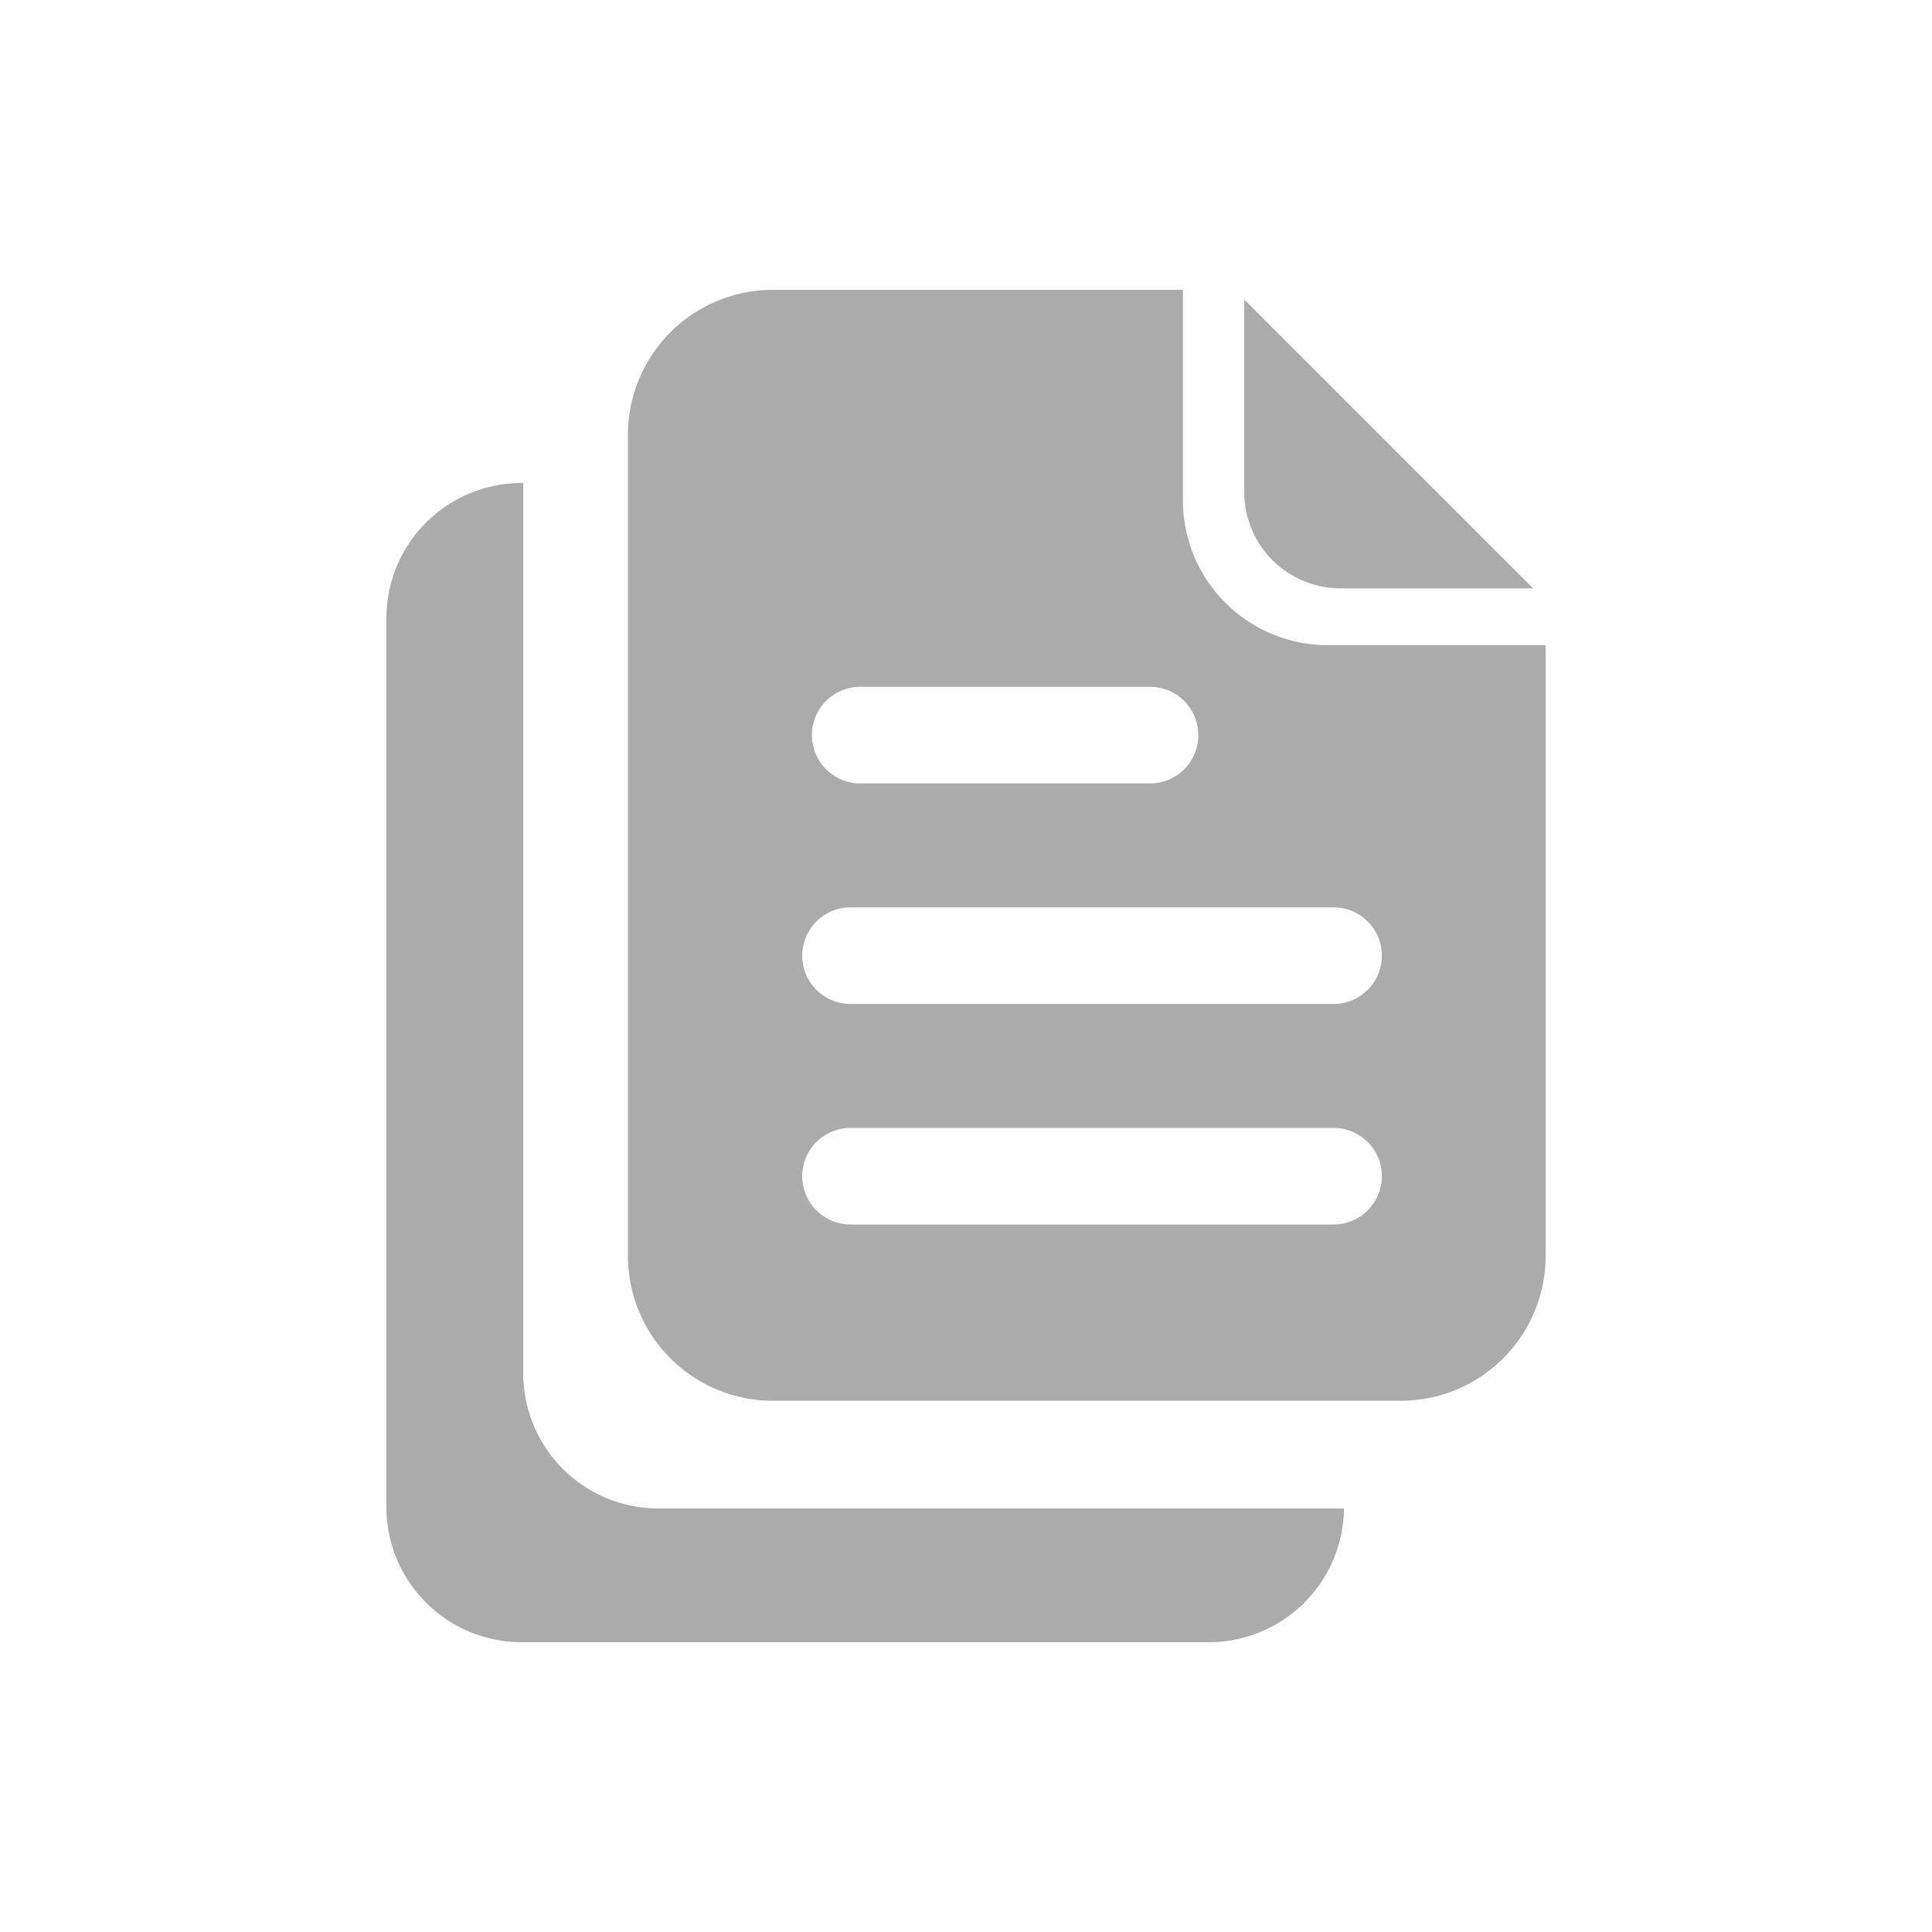
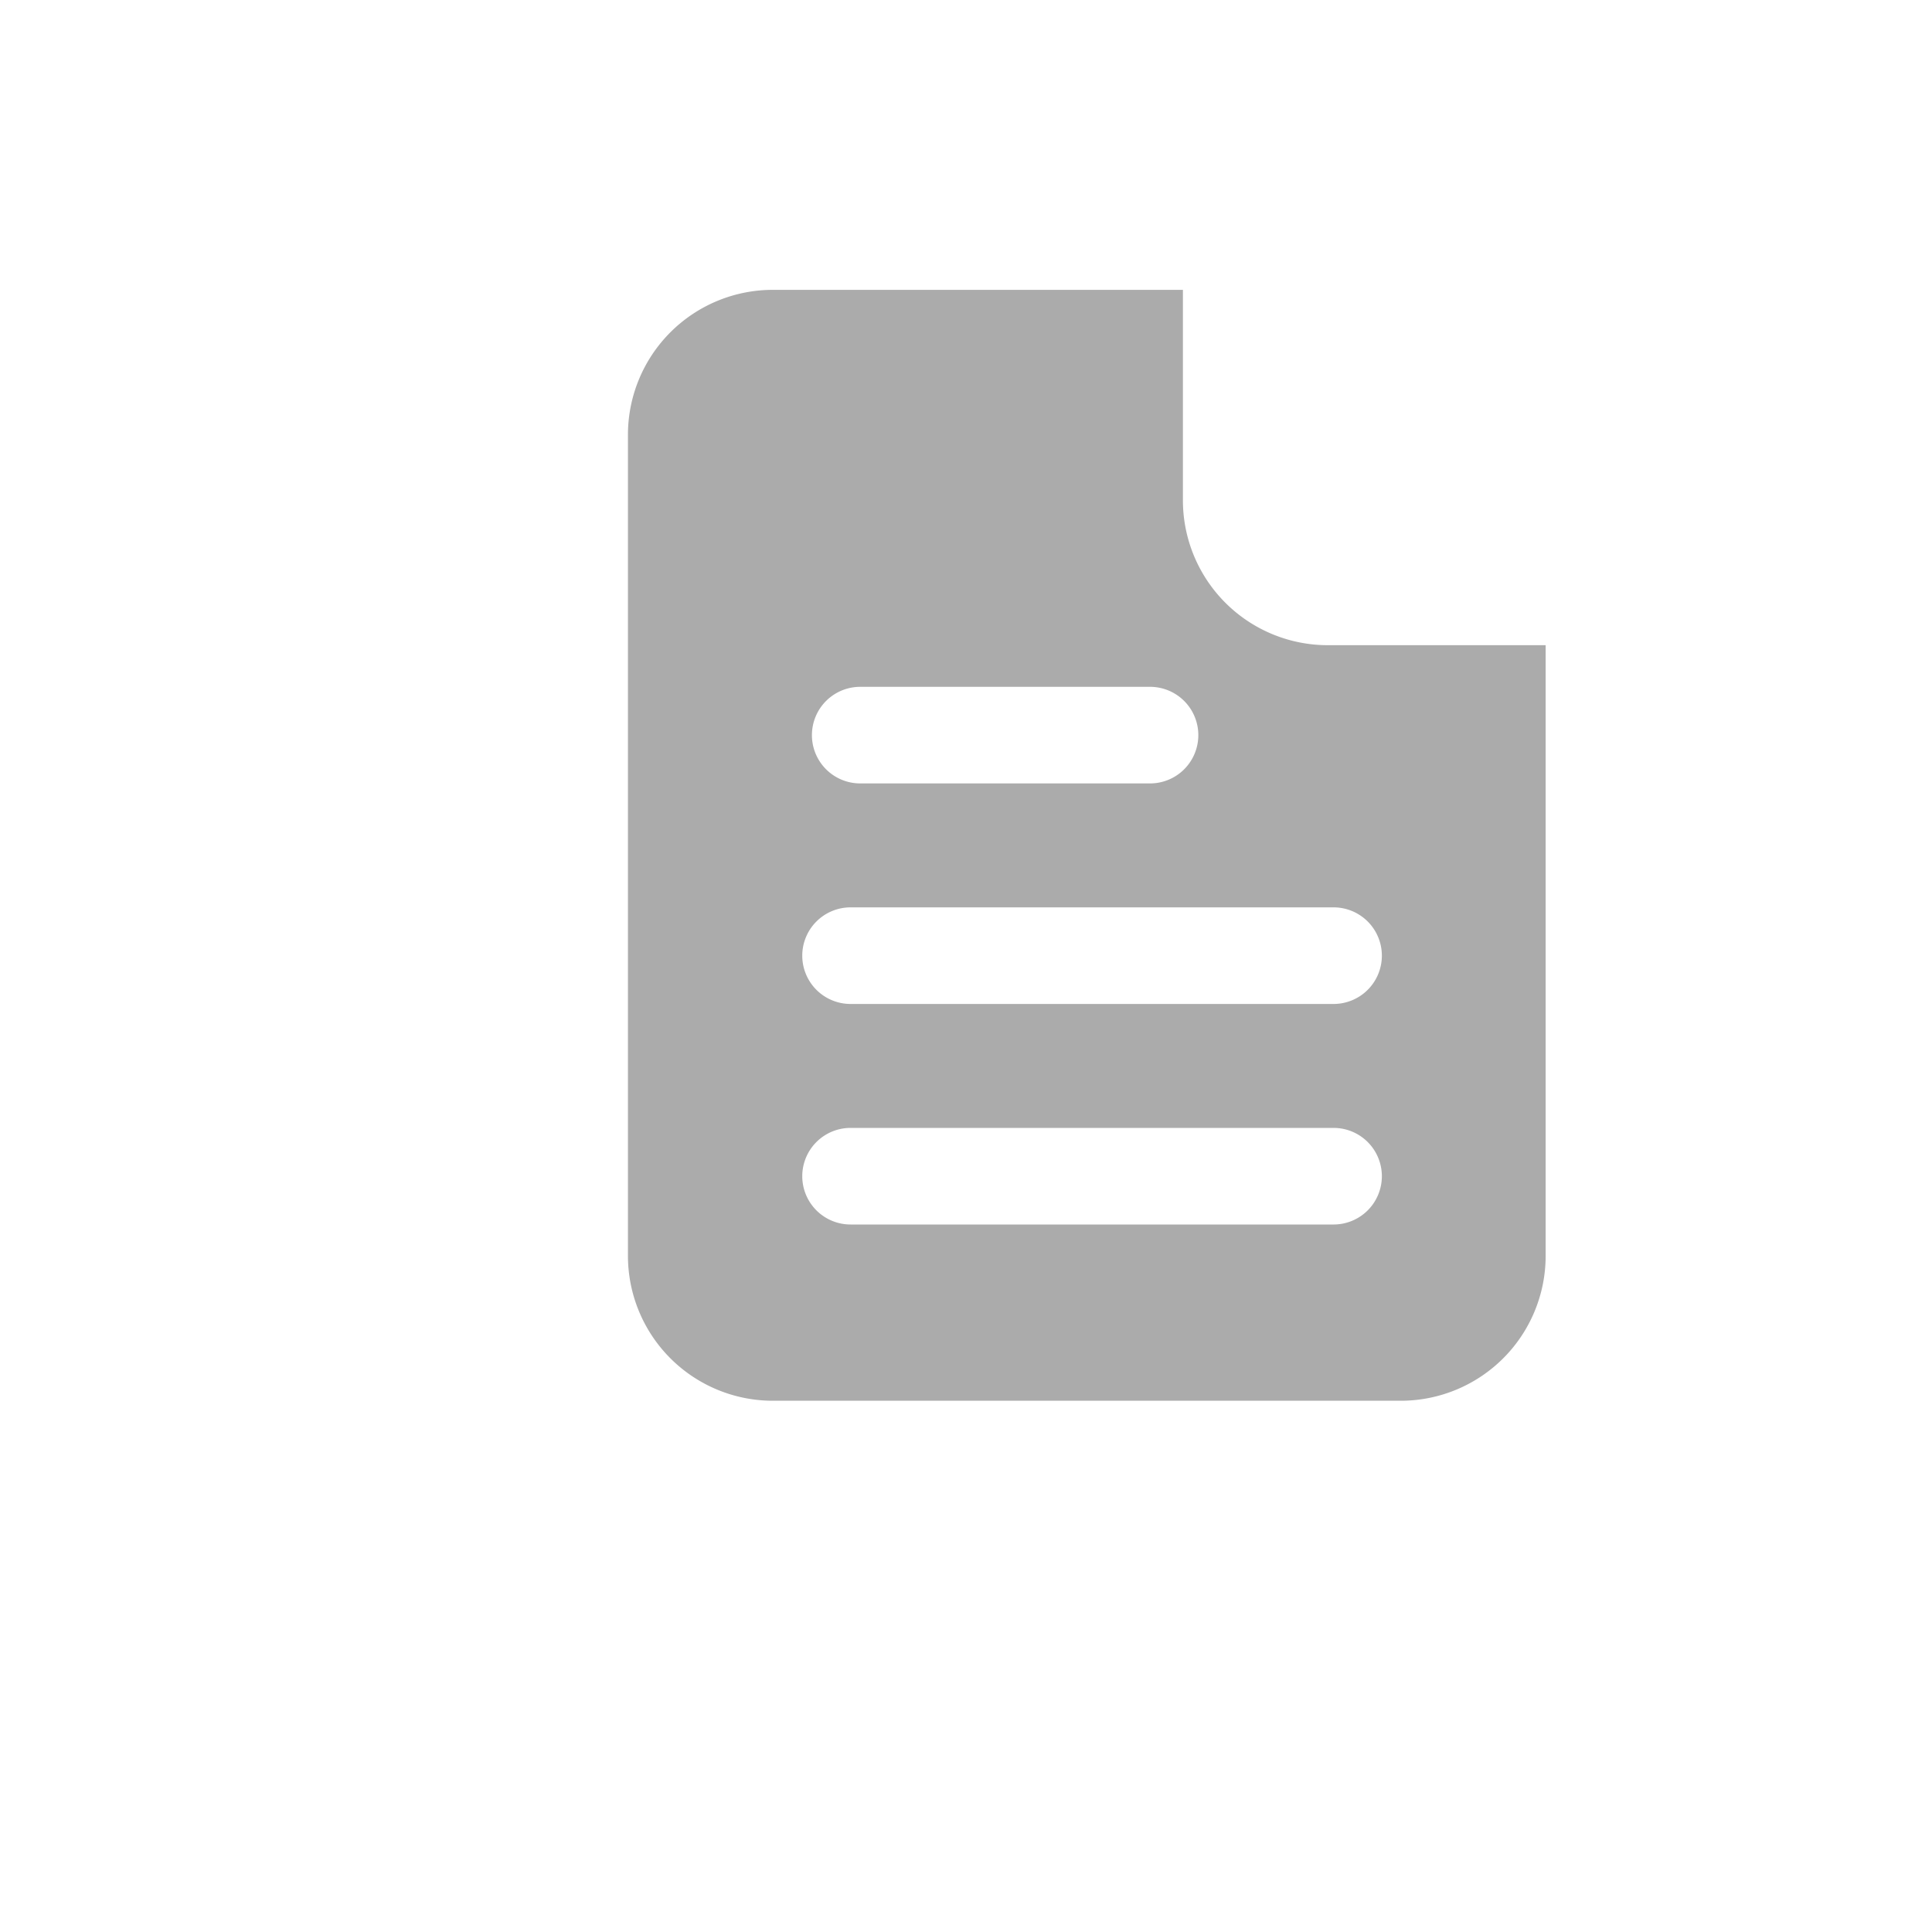
<svg xmlns="http://www.w3.org/2000/svg" width="40" height="40" viewBox="0 0 40 40">
  <defs>
    <style>.a{fill:none;}.b{fill:#ababab;}</style>
  </defs>
-   <rect class="a" width="40" height="40" />
  <g transform="translate(8 6)">
    <g transform="translate(-383.999 -321.799)">
-       <path class="b" d="M16.994,24H2.833A2.8,2.8,0,0,1,0,21.231V2.769A2.8,2.8,0,0,1,2.833,0V18.461a2.8,2.8,0,0,0,2.831,2.77H19.826A2.8,2.8,0,0,1,16.994,24Z" transform="translate(383.999 325.799)" />
      <path class="b" d="M17274-6501.2h-13a3,3,0,0,1-3-3v-17a3,3,0,0,1,3-3h8.49v4.357a3,3,0,0,0,3,3H17277v12.644A3,3,0,0,1,17274-6501.2Zm-11.391-5.649a1,1,0,0,0-1,1,1,1,0,0,0,1,1h10a1,1,0,0,0,1-1,1,1,0,0,0-1-1Zm0-4.566a1,1,0,0,0-1,1,1,1,0,0,0,1,1h10a1,1,0,0,0,1-1,1,1,0,0,0-1-1Zm.2-4.566a1,1,0,0,0-1,1,1,1,0,0,0,1,1h6a1,1,0,0,0,1-1,1,1,0,0,0-1-1Z" transform="translate(-16869 6846)" />
-       <path class="b" d="M0,0,5.98,5.98H1.993A1.993,1.993,0,0,1,0,3.986Z" transform="translate(401.76 322)" />
    </g>
  </g>
</svg>